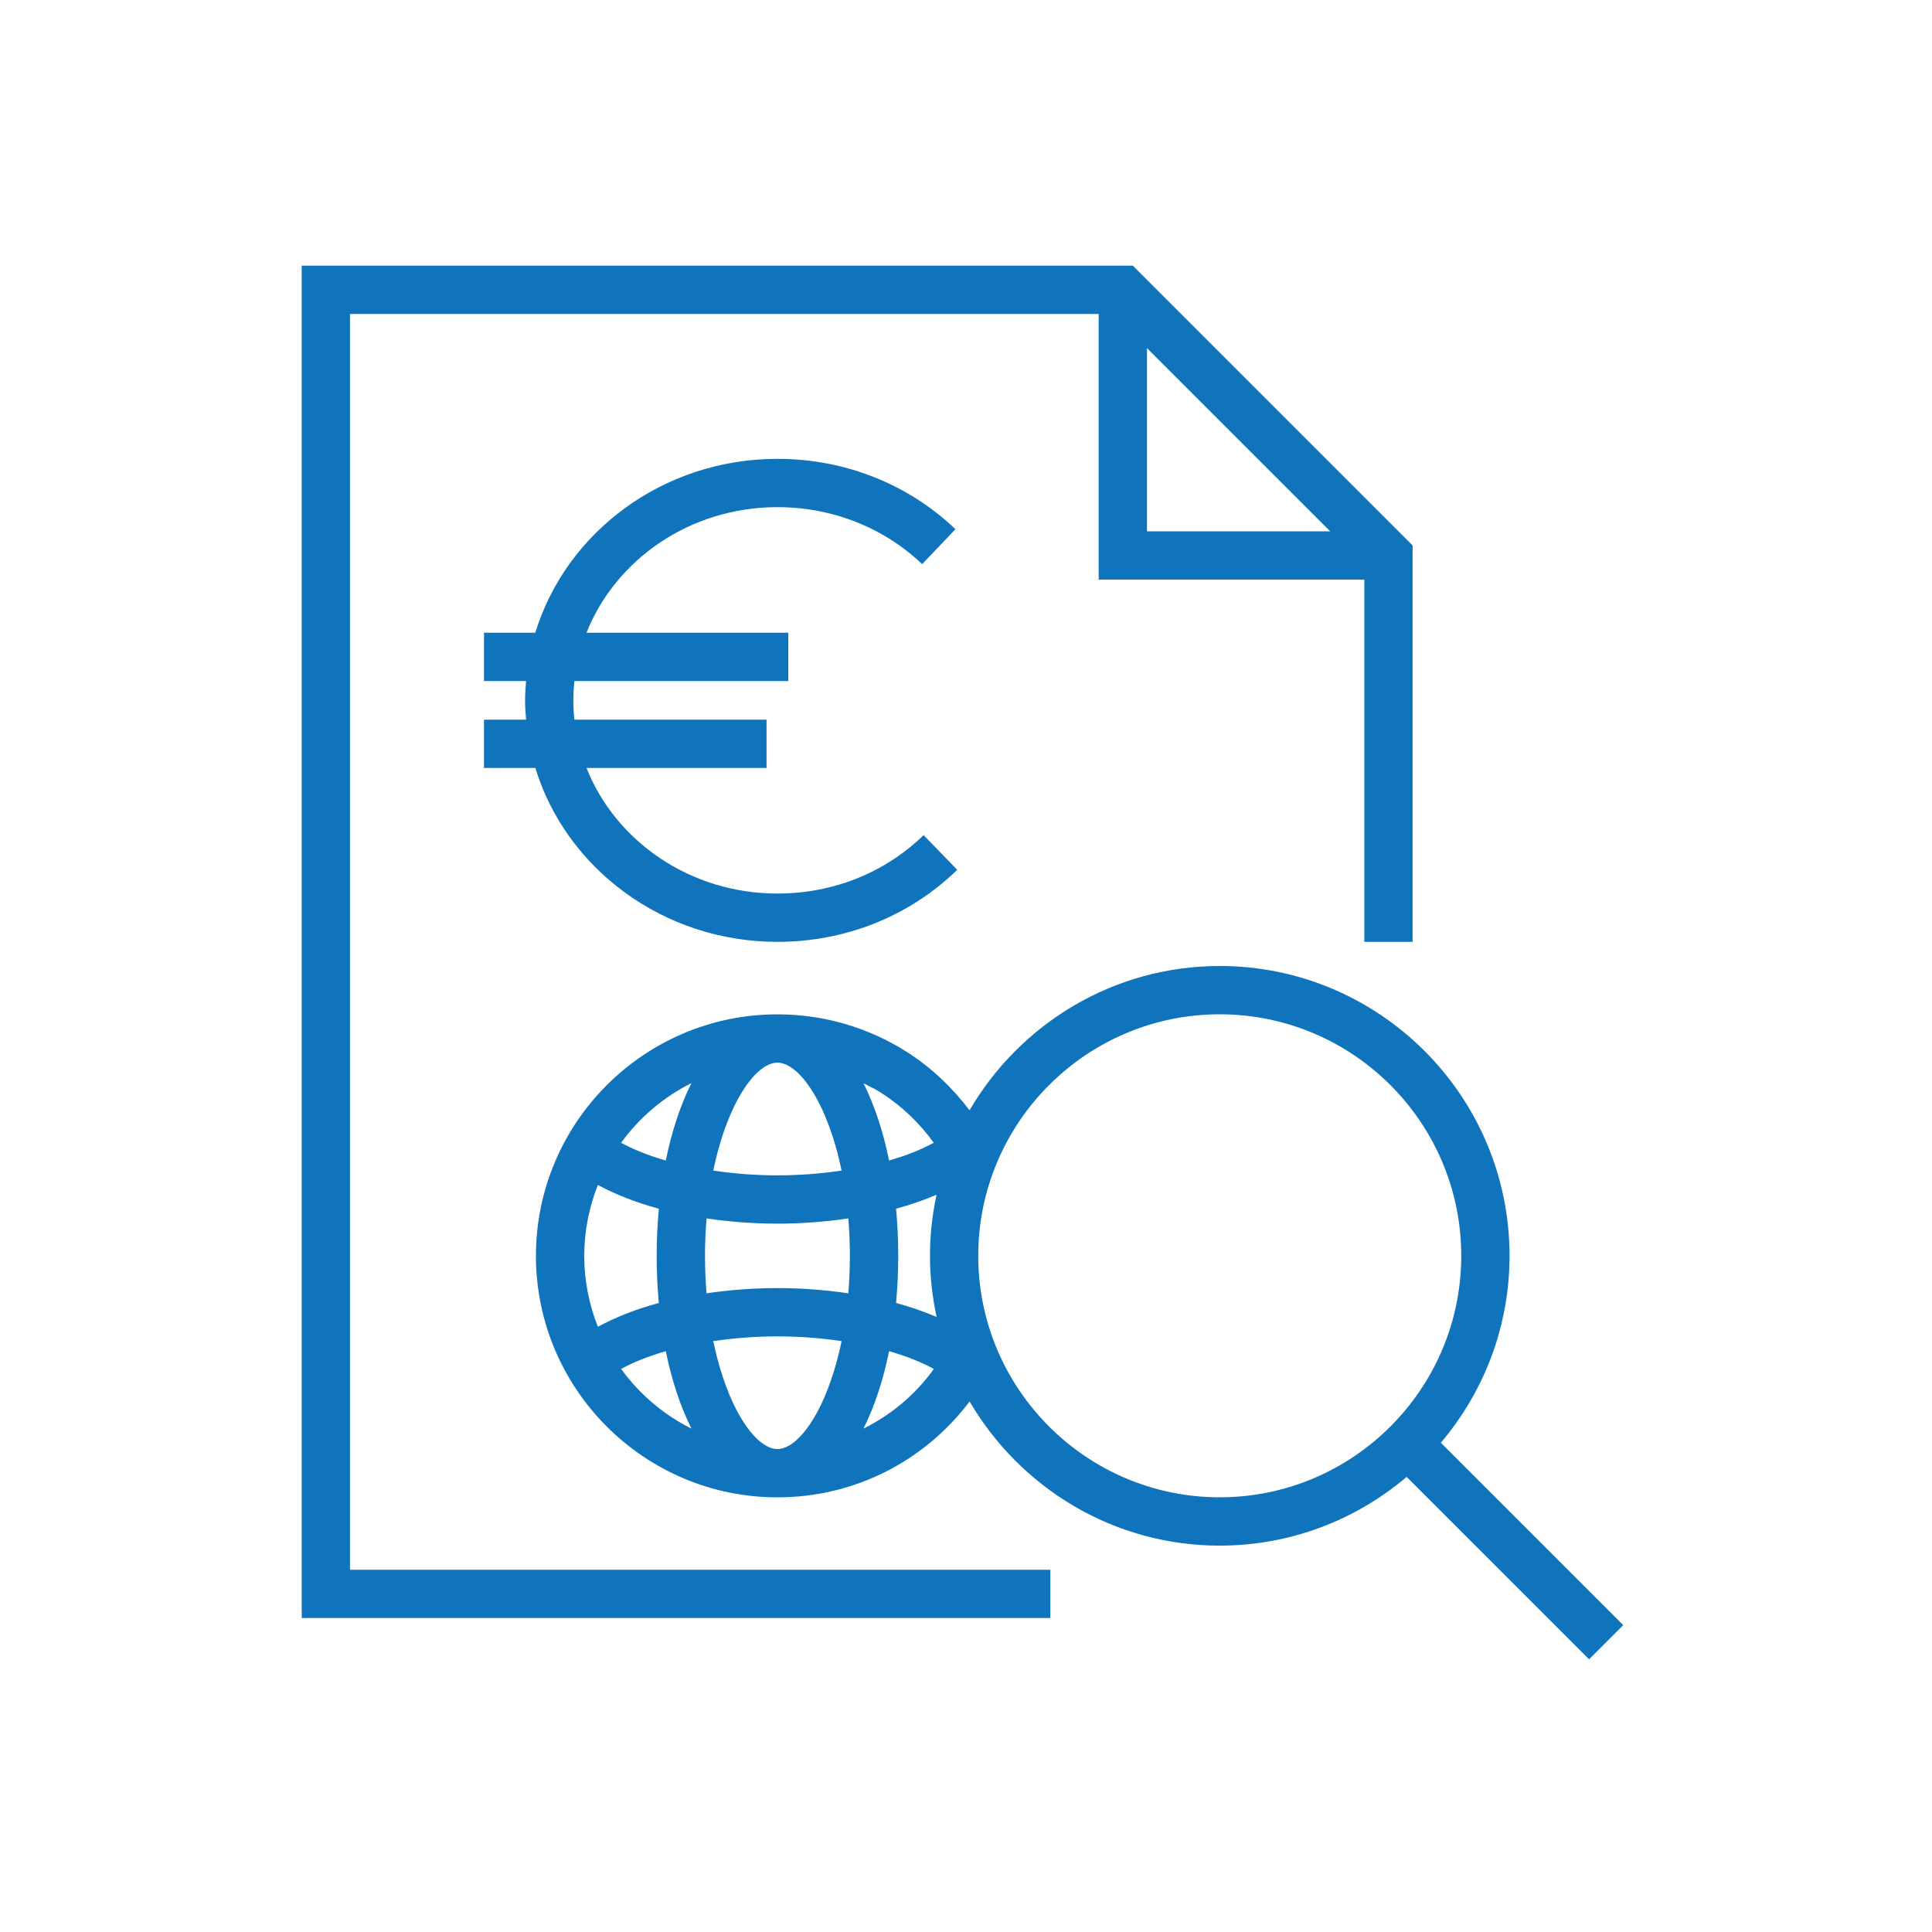
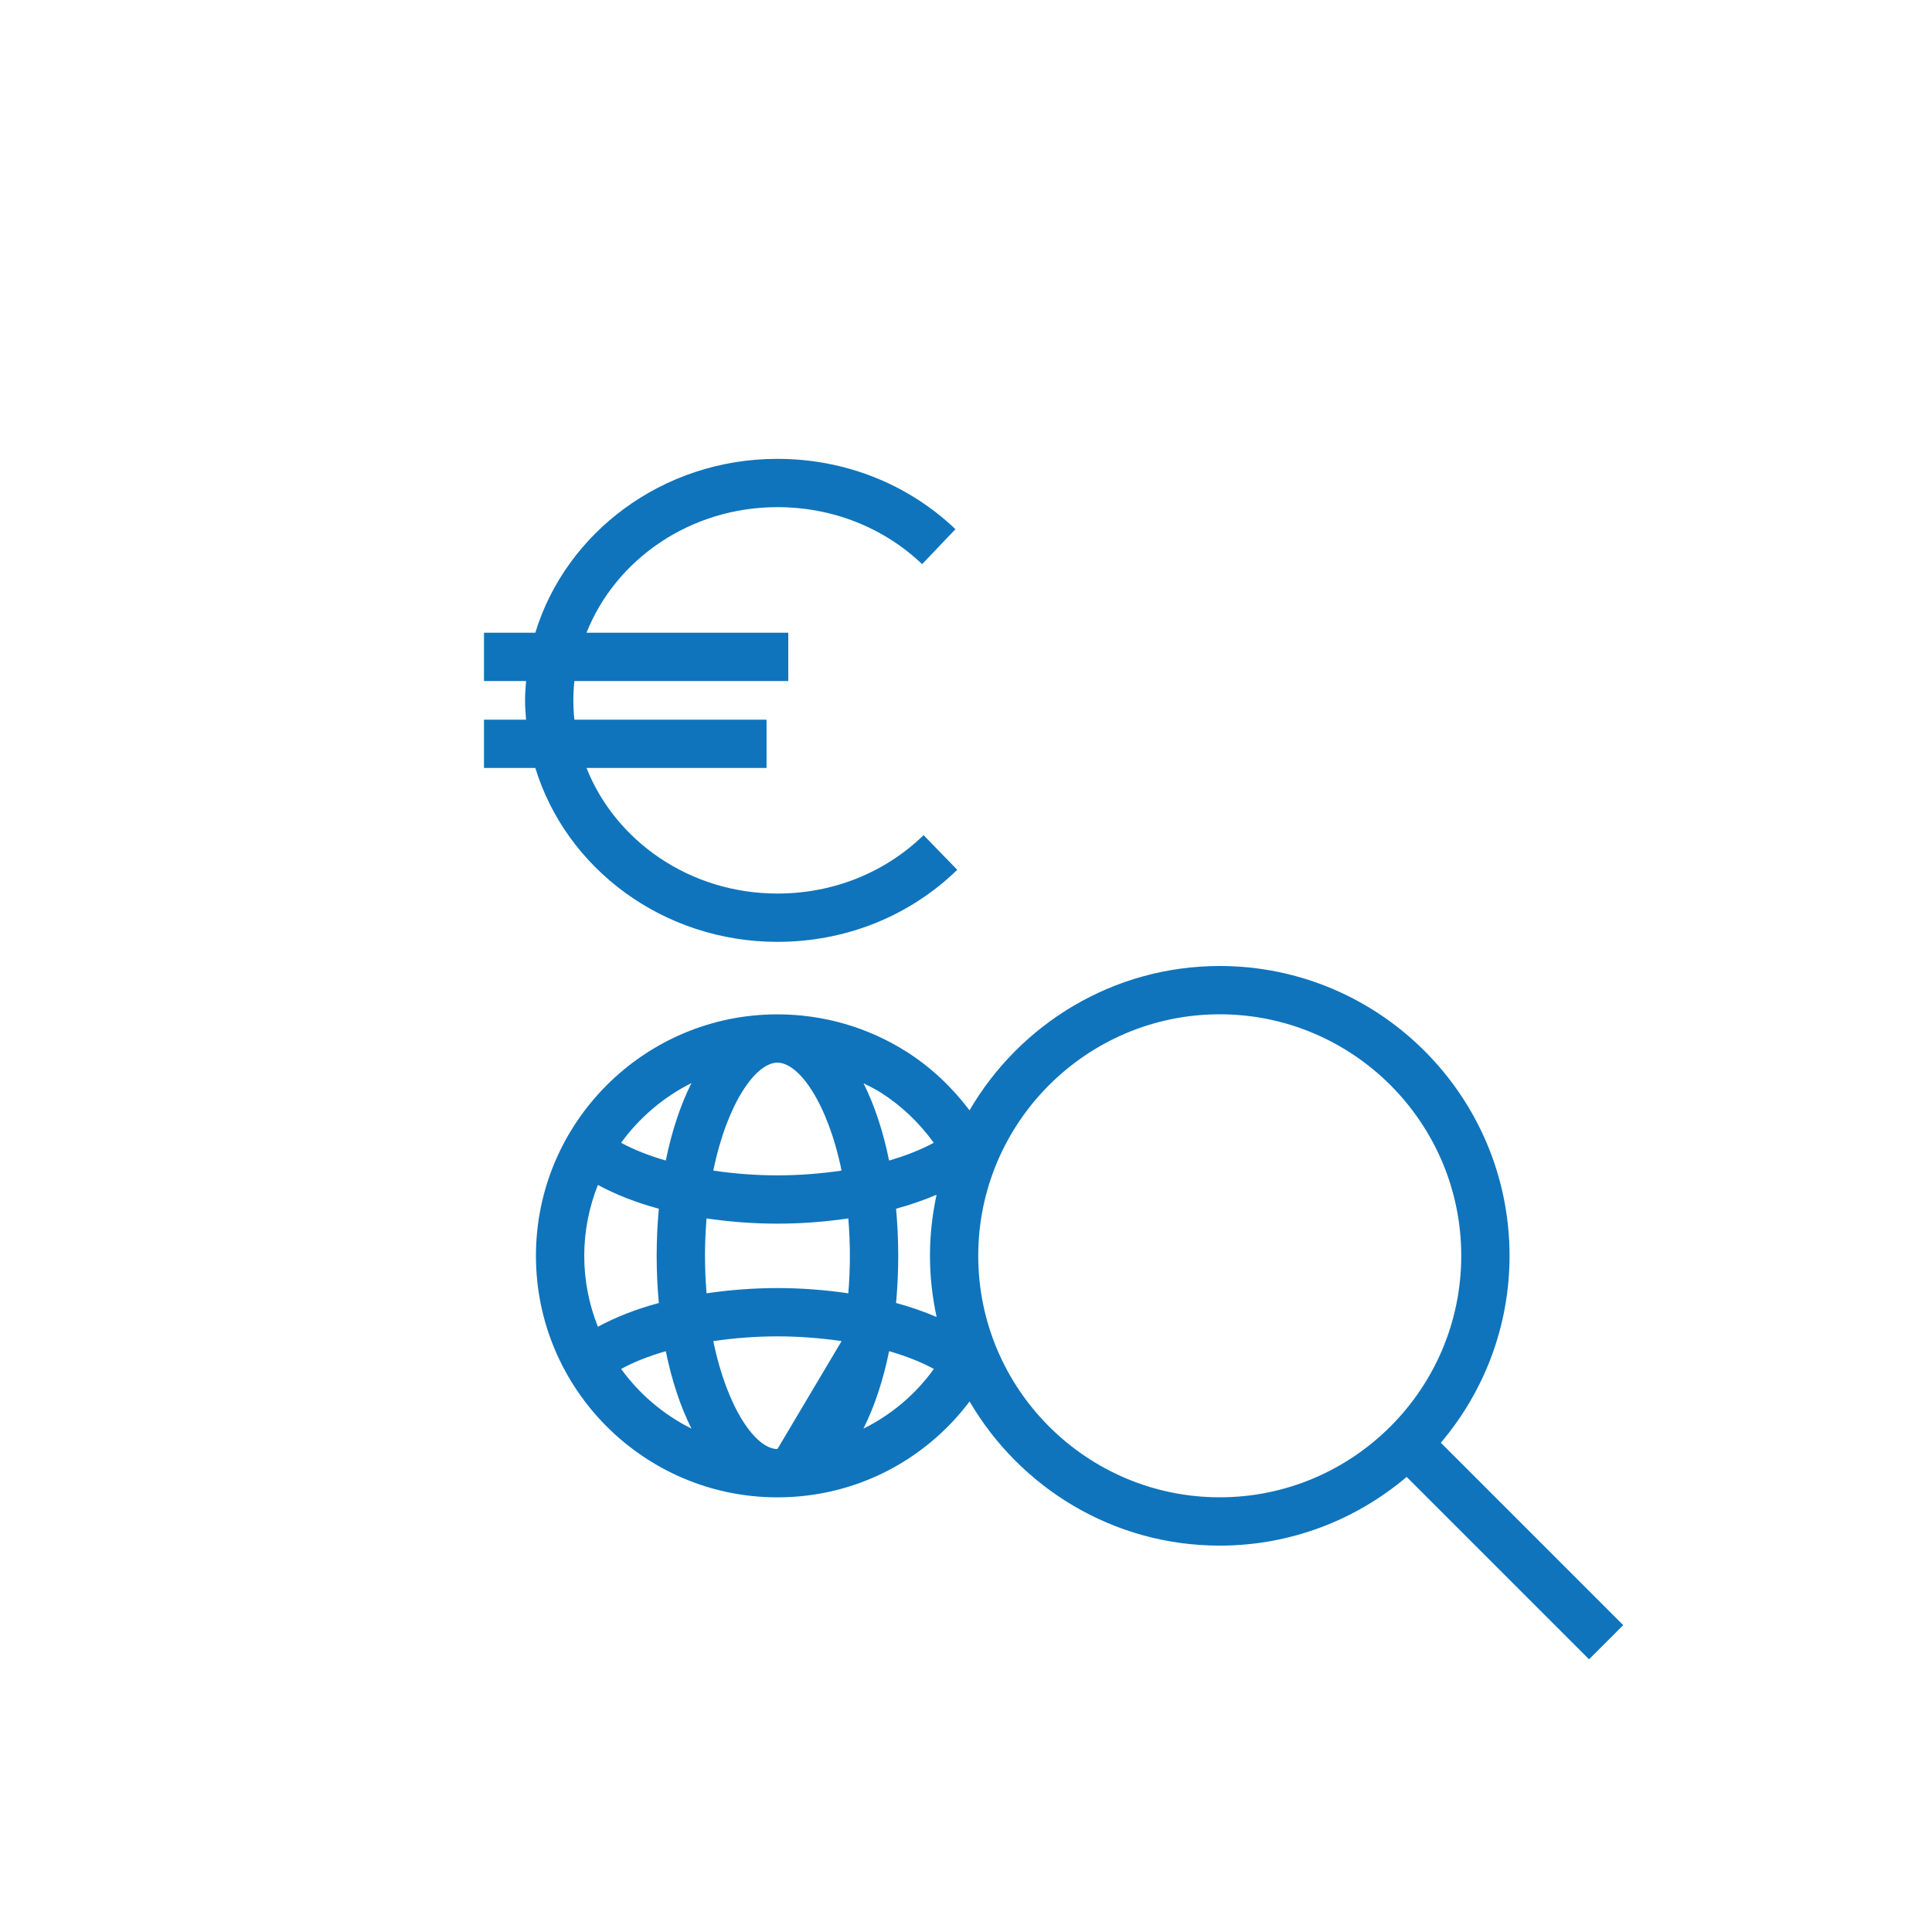
<svg xmlns="http://www.w3.org/2000/svg" id="Livello_1" version="1.1" viewBox="0 0 80 80">
-   <path fill="#0F74BC" d="M67.214,67.293l-7.552-7.552c1.771-2.092,2.845-4.791,2.845-7.741,0-6.617-5.383-12-12-12-4.419,0-8.278,2.408-10.361,5.975-.721-.95-1.592-1.782-2.61-2.426h0c-1.596-1.012-3.444-1.547-5.344-1.547-5.514,0-10,4.486-10,10s4.486,10,10,10c3.188,0,6.088-1.494,7.957-3.971,2.083,3.564,5.94,5.97,10.357,5.97,2.949,0,5.649-1.074,7.741-2.845l7.552,7.552,1.414-1.414ZM32.192,60.002c-.894,0-2.08-1.669-2.656-4.47.846-.123,1.738-.196,2.656-.196s1.81.073,2.656.196c-.576,2.801-1.762,4.47-2.656,4.47ZM32.192,53.336c-1.013,0-1.996.08-2.935.217-.04-.496-.065-1.011-.065-1.551s.025-1.055.065-1.55c.938.138,1.922.217,2.935.217s1.996-.08,2.935-.217c.04.495.065,1.01.065,1.55s-.025,1.056-.065,1.551c-.938-.137-1.922-.217-2.935-.217ZM24.192,52.002c0-1.037.205-2.025.565-2.936.727.393,1.574.728,2.524.985-.057.628-.09,1.279-.09,1.951s.032,1.323.09,1.952c-.951.256-1.798.591-2.524.984-.361-.91-.565-1.899-.565-2.936ZM32.192,44.002c.894,0,2.08,1.669,2.656,4.47-.846.123-1.738.197-2.656.197s-1.81-.073-2.656-.197c.576-2.801,1.762-4.47,2.656-4.47ZM37.103,50.051c.603-.163,1.159-.36,1.678-.579-.176.816-.273,1.661-.273,2.528s.098,1.716.275,2.533c-.519-.22-1.076-.417-1.679-.58.057-.629.09-1.279.09-1.952s-.032-1.323-.09-1.951ZM36.466,45.238c.865.548,1.604,1.26,2.199,2.082-.525.285-1.148.532-1.85.735-.247-1.216-.607-2.298-1.058-3.198.24.12.48.237.708.381M28.632,44.848c-.453.902-.815,1.986-1.063,3.207-.702-.202-1.325-.449-1.85-.735.755-1.041,1.753-1.892,2.913-2.472ZM25.719,56.684c.525-.285,1.148-.532,1.85-.734.248,1.22.61,2.304,1.063,3.206-1.16-.58-2.157-1.43-2.913-2.472ZM35.752,59.157c.453-.902.816-1.987,1.064-3.208.703.203,1.328.45,1.853.736-.766,1.064-1.768,1.902-2.917,2.472ZM50.507,62c-5.514,0-10-4.486-10-10s4.486-10,10-10,10,4.486,10,10-4.486,10-10,10Z" />
-   <path fill="#0F74BC" d="M14.493,13h31v11h11v15h2v-16.414l-11.586-11.586H12.493v56h31v-2H14.493V13ZM47.493,14.414l7.586,7.586h-7.586v-7.586Z" />
+   <path fill="#0F74BC" d="M67.214,67.293l-7.552-7.552c1.771-2.092,2.845-4.791,2.845-7.741,0-6.617-5.383-12-12-12-4.419,0-8.278,2.408-10.361,5.975-.721-.95-1.592-1.782-2.61-2.426h0c-1.596-1.012-3.444-1.547-5.344-1.547-5.514,0-10,4.486-10,10s4.486,10,10,10c3.188,0,6.088-1.494,7.957-3.971,2.083,3.564,5.94,5.97,10.357,5.97,2.949,0,5.649-1.074,7.741-2.845l7.552,7.552,1.414-1.414ZM32.192,60.002c-.894,0-2.08-1.669-2.656-4.47.846-.123,1.738-.196,2.656-.196s1.81.073,2.656.196ZM32.192,53.336c-1.013,0-1.996.08-2.935.217-.04-.496-.065-1.011-.065-1.551s.025-1.055.065-1.55c.938.138,1.922.217,2.935.217s1.996-.08,2.935-.217c.04.495.065,1.01.065,1.55s-.025,1.056-.065,1.551c-.938-.137-1.922-.217-2.935-.217ZM24.192,52.002c0-1.037.205-2.025.565-2.936.727.393,1.574.728,2.524.985-.057.628-.09,1.279-.09,1.951s.032,1.323.09,1.952c-.951.256-1.798.591-2.524.984-.361-.91-.565-1.899-.565-2.936ZM32.192,44.002c.894,0,2.08,1.669,2.656,4.47-.846.123-1.738.197-2.656.197s-1.81-.073-2.656-.197c.576-2.801,1.762-4.47,2.656-4.47ZM37.103,50.051c.603-.163,1.159-.36,1.678-.579-.176.816-.273,1.661-.273,2.528s.098,1.716.275,2.533c-.519-.22-1.076-.417-1.679-.58.057-.629.09-1.279.09-1.952s-.032-1.323-.09-1.951ZM36.466,45.238c.865.548,1.604,1.26,2.199,2.082-.525.285-1.148.532-1.85.735-.247-1.216-.607-2.298-1.058-3.198.24.12.48.237.708.381M28.632,44.848c-.453.902-.815,1.986-1.063,3.207-.702-.202-1.325-.449-1.85-.735.755-1.041,1.753-1.892,2.913-2.472ZM25.719,56.684c.525-.285,1.148-.532,1.85-.734.248,1.22.61,2.304,1.063,3.206-1.16-.58-2.157-1.43-2.913-2.472ZM35.752,59.157c.453-.902.816-1.987,1.064-3.208.703.203,1.328.45,1.853.736-.766,1.064-1.768,1.902-2.917,2.472ZM50.507,62c-5.514,0-10-4.486-10-10s4.486-10,10-10,10,4.486,10,10-4.486,10-10,10Z" />
  <path fill="#0F74BC" d="M20.042,31.8h2.125c1.269,4.154,5.279,7.2,10.025,7.2,2.822,0,5.466-1.06,7.446-2.983l-1.394-1.435c-1.605,1.559-3.754,2.418-6.053,2.418-3.618,0-6.703-2.168-7.905-5.2h7.455v-2h-7.957c-.028-.263-.043-.53-.043-.8s.015-.537.043-.8h8.857v-2h-8.355c1.203-3.032,4.287-5.2,7.905-5.2,2.266,0,4.395.838,5.993,2.36l1.379-1.448c-1.971-1.877-4.589-2.912-7.372-2.912-4.746,0-8.756,3.046-10.025,7.2h-2.125v2h1.743c-.022.265-.042.53-.042.8s.02.535.042.8h-1.743v2Z" />
</svg>